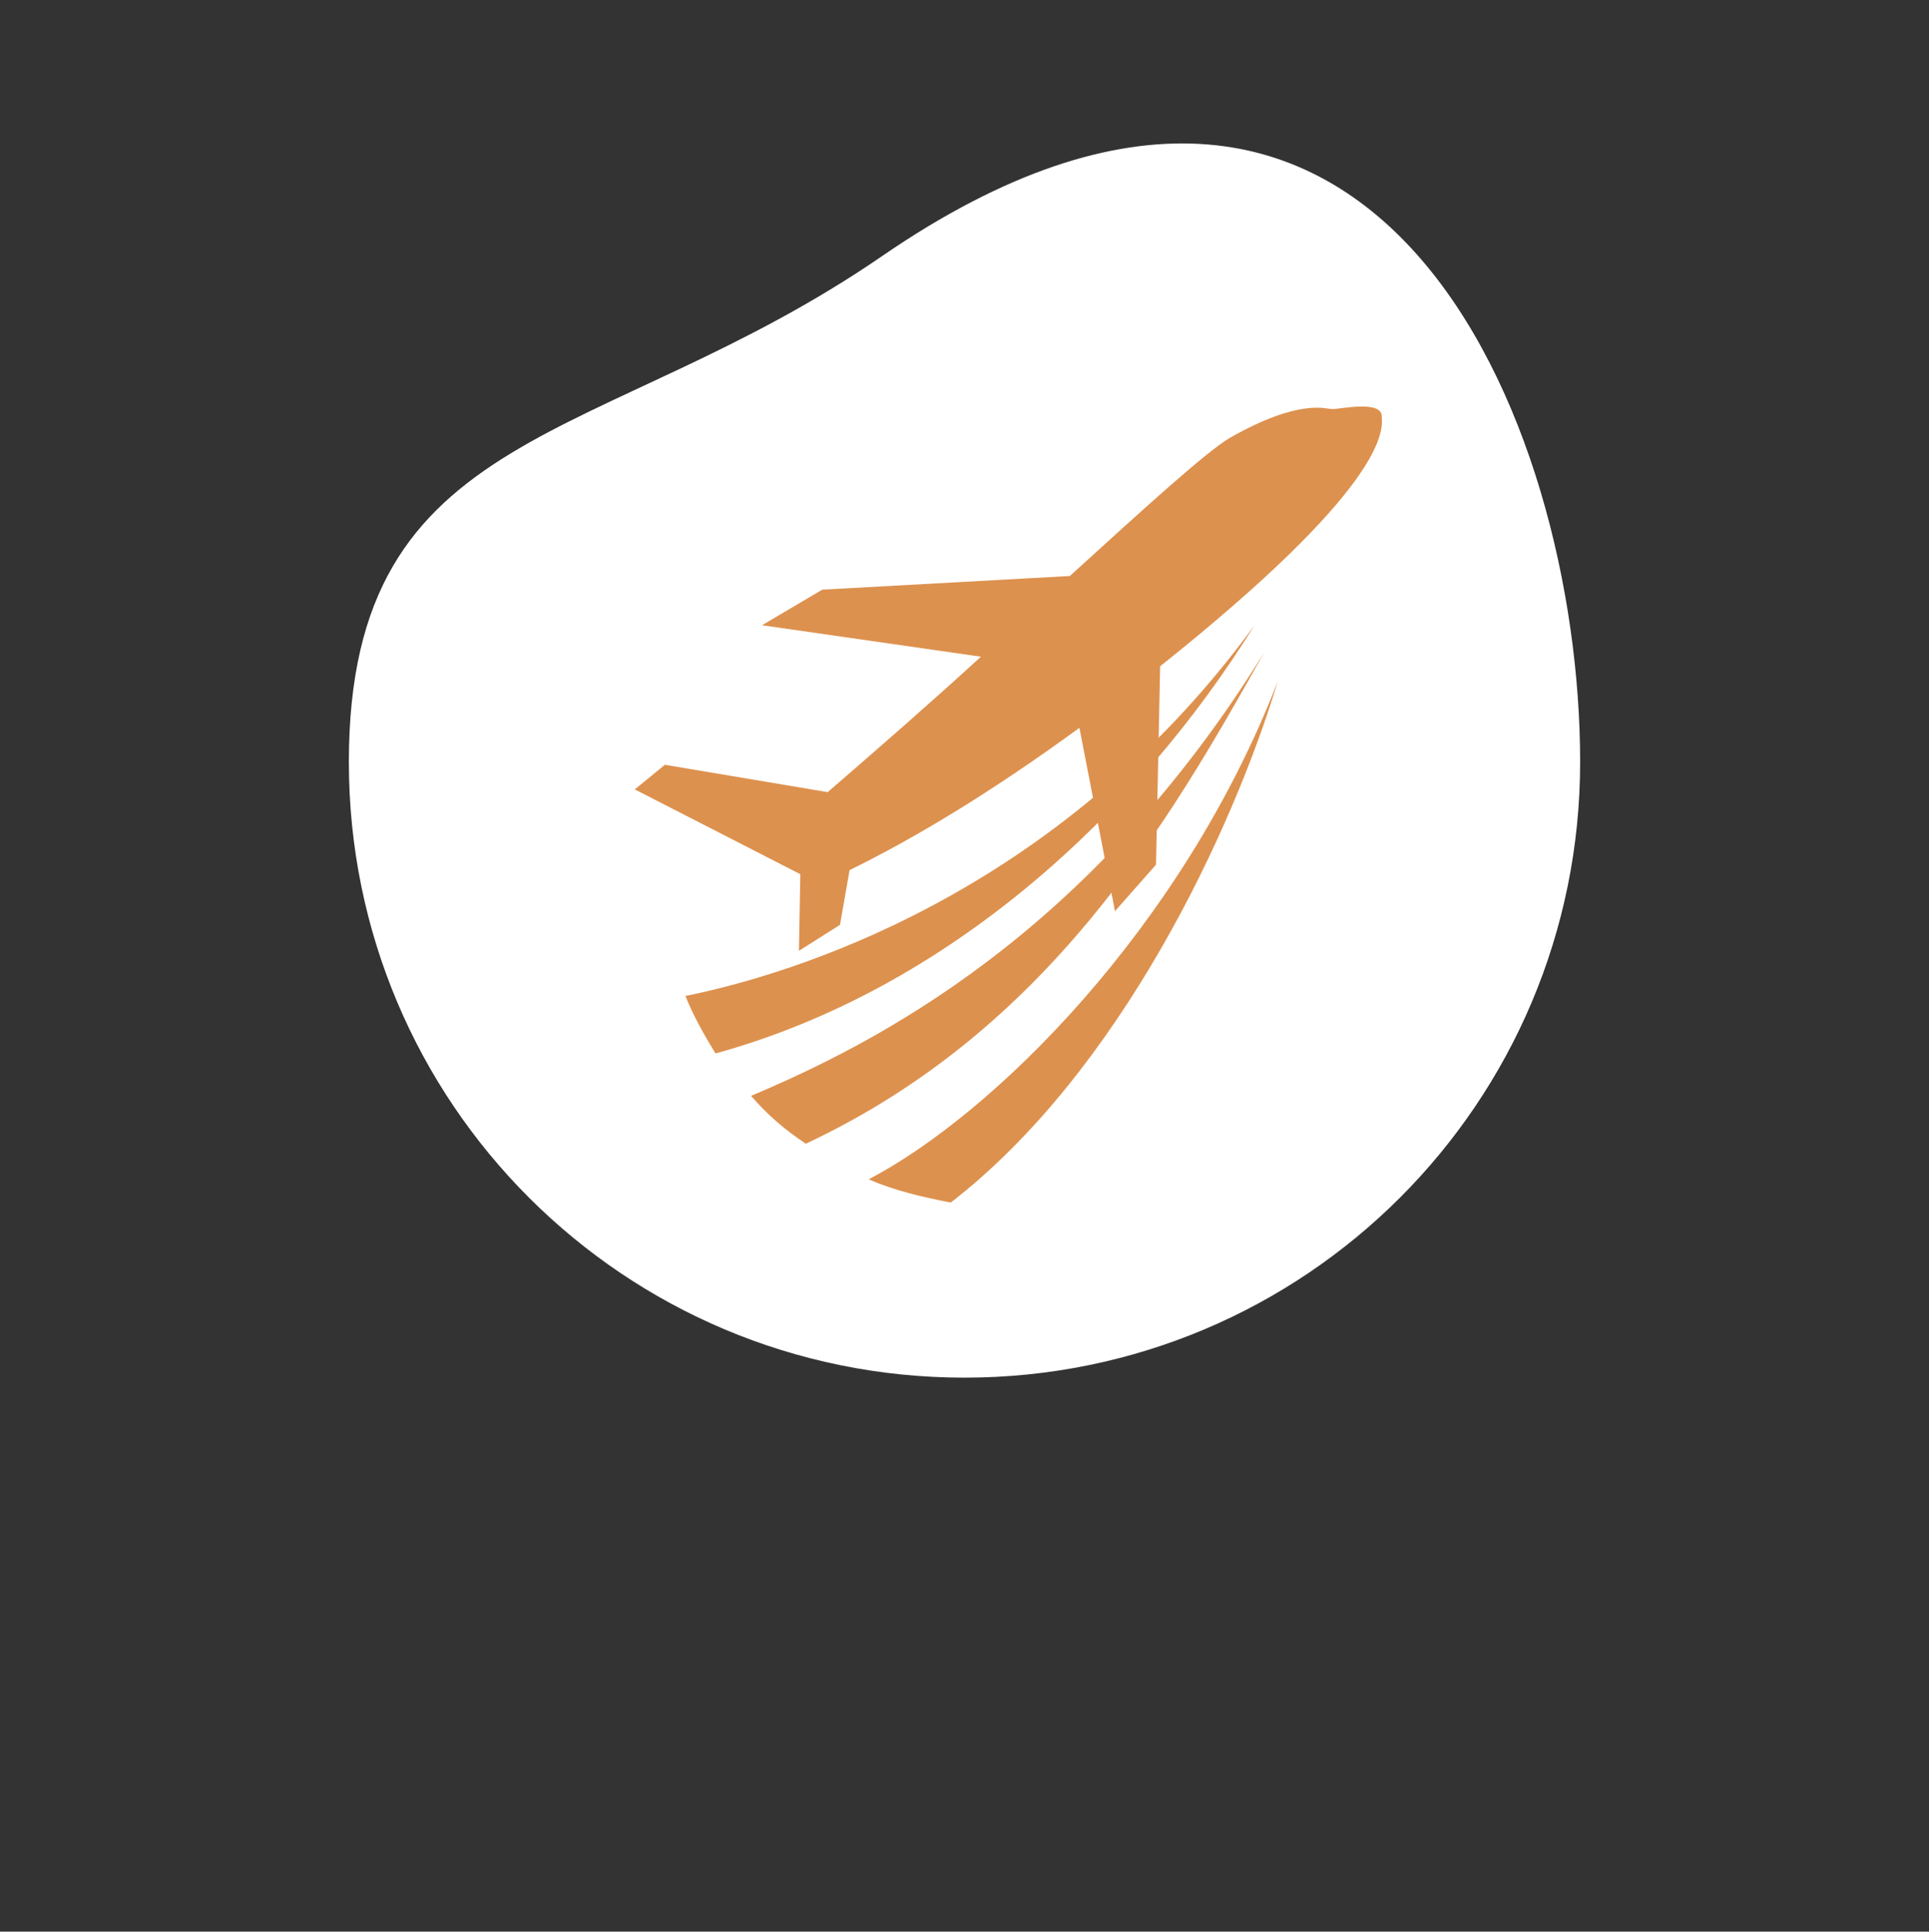
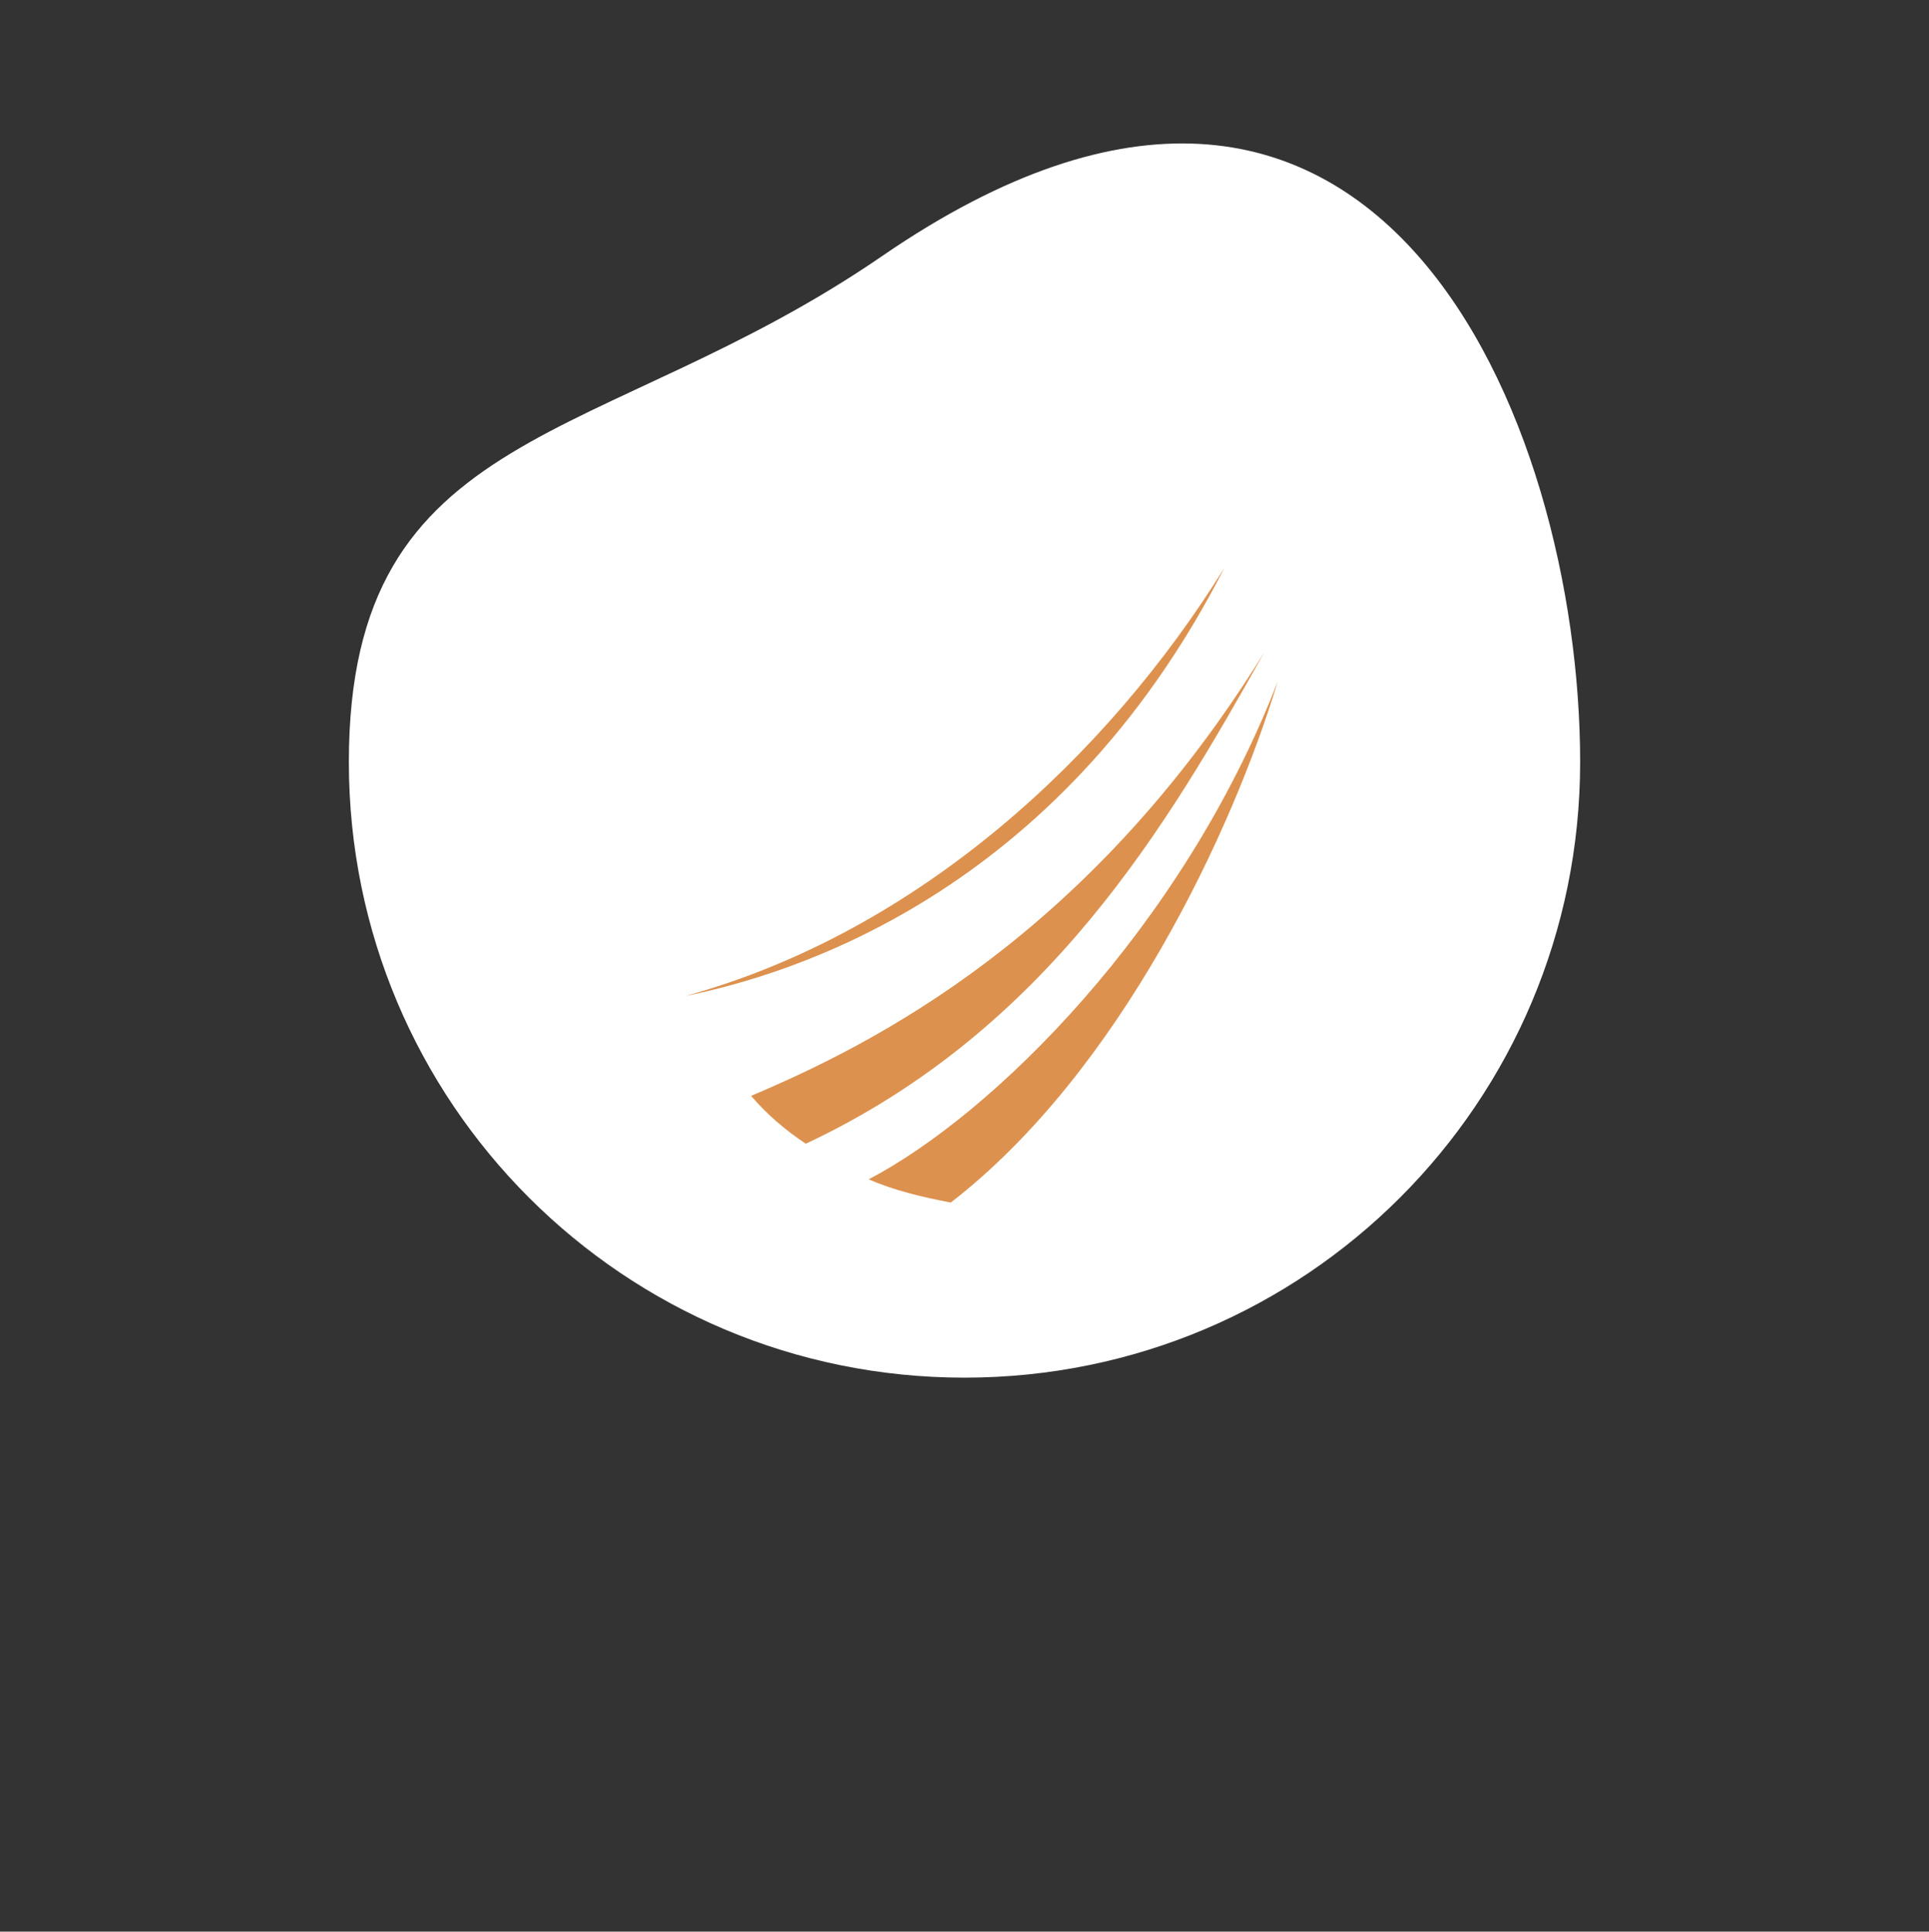
<svg xmlns="http://www.w3.org/2000/svg" version="1.1" id="Layer_1" x="0px" y="0px" viewBox="0 0 141 141.2" style="enable-background:new 0 0 141 141.2;" xml:space="preserve">
  <rect x="0" y="0" width="141" height="141.2" fill="#333333" stroke="none" />
  <style type="text/css">
	.st0{fill:#FFFFFF;}
	.st1{fill:#DD914E;}
</style>
  <g id="Free_Trial" transform="translate(-4544.5 -6937.296)">
    <g transform="matrix(1, 0, 0, 1, 4544.5, 6937.3)">
      <path id="bg-2" class="st0" d="M64.5,18.7c36.1-24.8,51,12.1,51,37s-20.1,45-45,45s-45-20.1-45-45l0,0    C25.5,30.8,44,32.8,64.5,18.7z" />
    </g>
-     <path class="st1" d="M4594.6,7010.1c0.6,1.5,1.4,2.9,2.2,4.2c17.1-4.7,30.9-17.6,39.4-31.3   C4621.7,7002.9,4602,7008.6,4594.6,7010.1z" />
+     <path class="st1" d="M4594.6,7010.1c17.1-4.7,30.9-17.6,39.4-31.3   C4621.7,7002.9,4602,7008.6,4594.6,7010.1z" />
    <path class="st1" d="M4603.4,7020.9c17.7-8.3,26.5-23.4,33.5-35.9c-12.8,20.7-28.5,28.6-37.5,32.4   C4600.6,7018.8,4601.9,7019.9,4603.4,7020.9z" />
    <path class="st1" d="M4614,7025.2c12.4-9.6,20.6-27.2,23.9-38.1c-7,18.1-20.9,31.7-29.9,36.4   C4609.8,7024.3,4611.9,7024.8,4614,7025.2z" />
-     <path class="st1" d="M4641.9,6967.2c-0.5,0-2.4-0.8-7.5,2.1c-1.7,1-6.1,5-11.7,10.1l-18.1,1l-4.4,2.6l16,2.3   c-3.6,3.3-7.5,6.7-11.2,9.9l-11.9-2l-2.2,1.8l12.1,6.2l-0.1,5.6l3-1.9l0.7-4c4.9-2.4,10.5-5.8,16.8-10.4l2.6,13.4l3-3.4l0.3-14.5   c16.3-13,16.3-17.1,16.2-18.2C4645.6,6966.5,4642.5,6967.2,4641.9,6967.2z" />
  </g>
</svg>